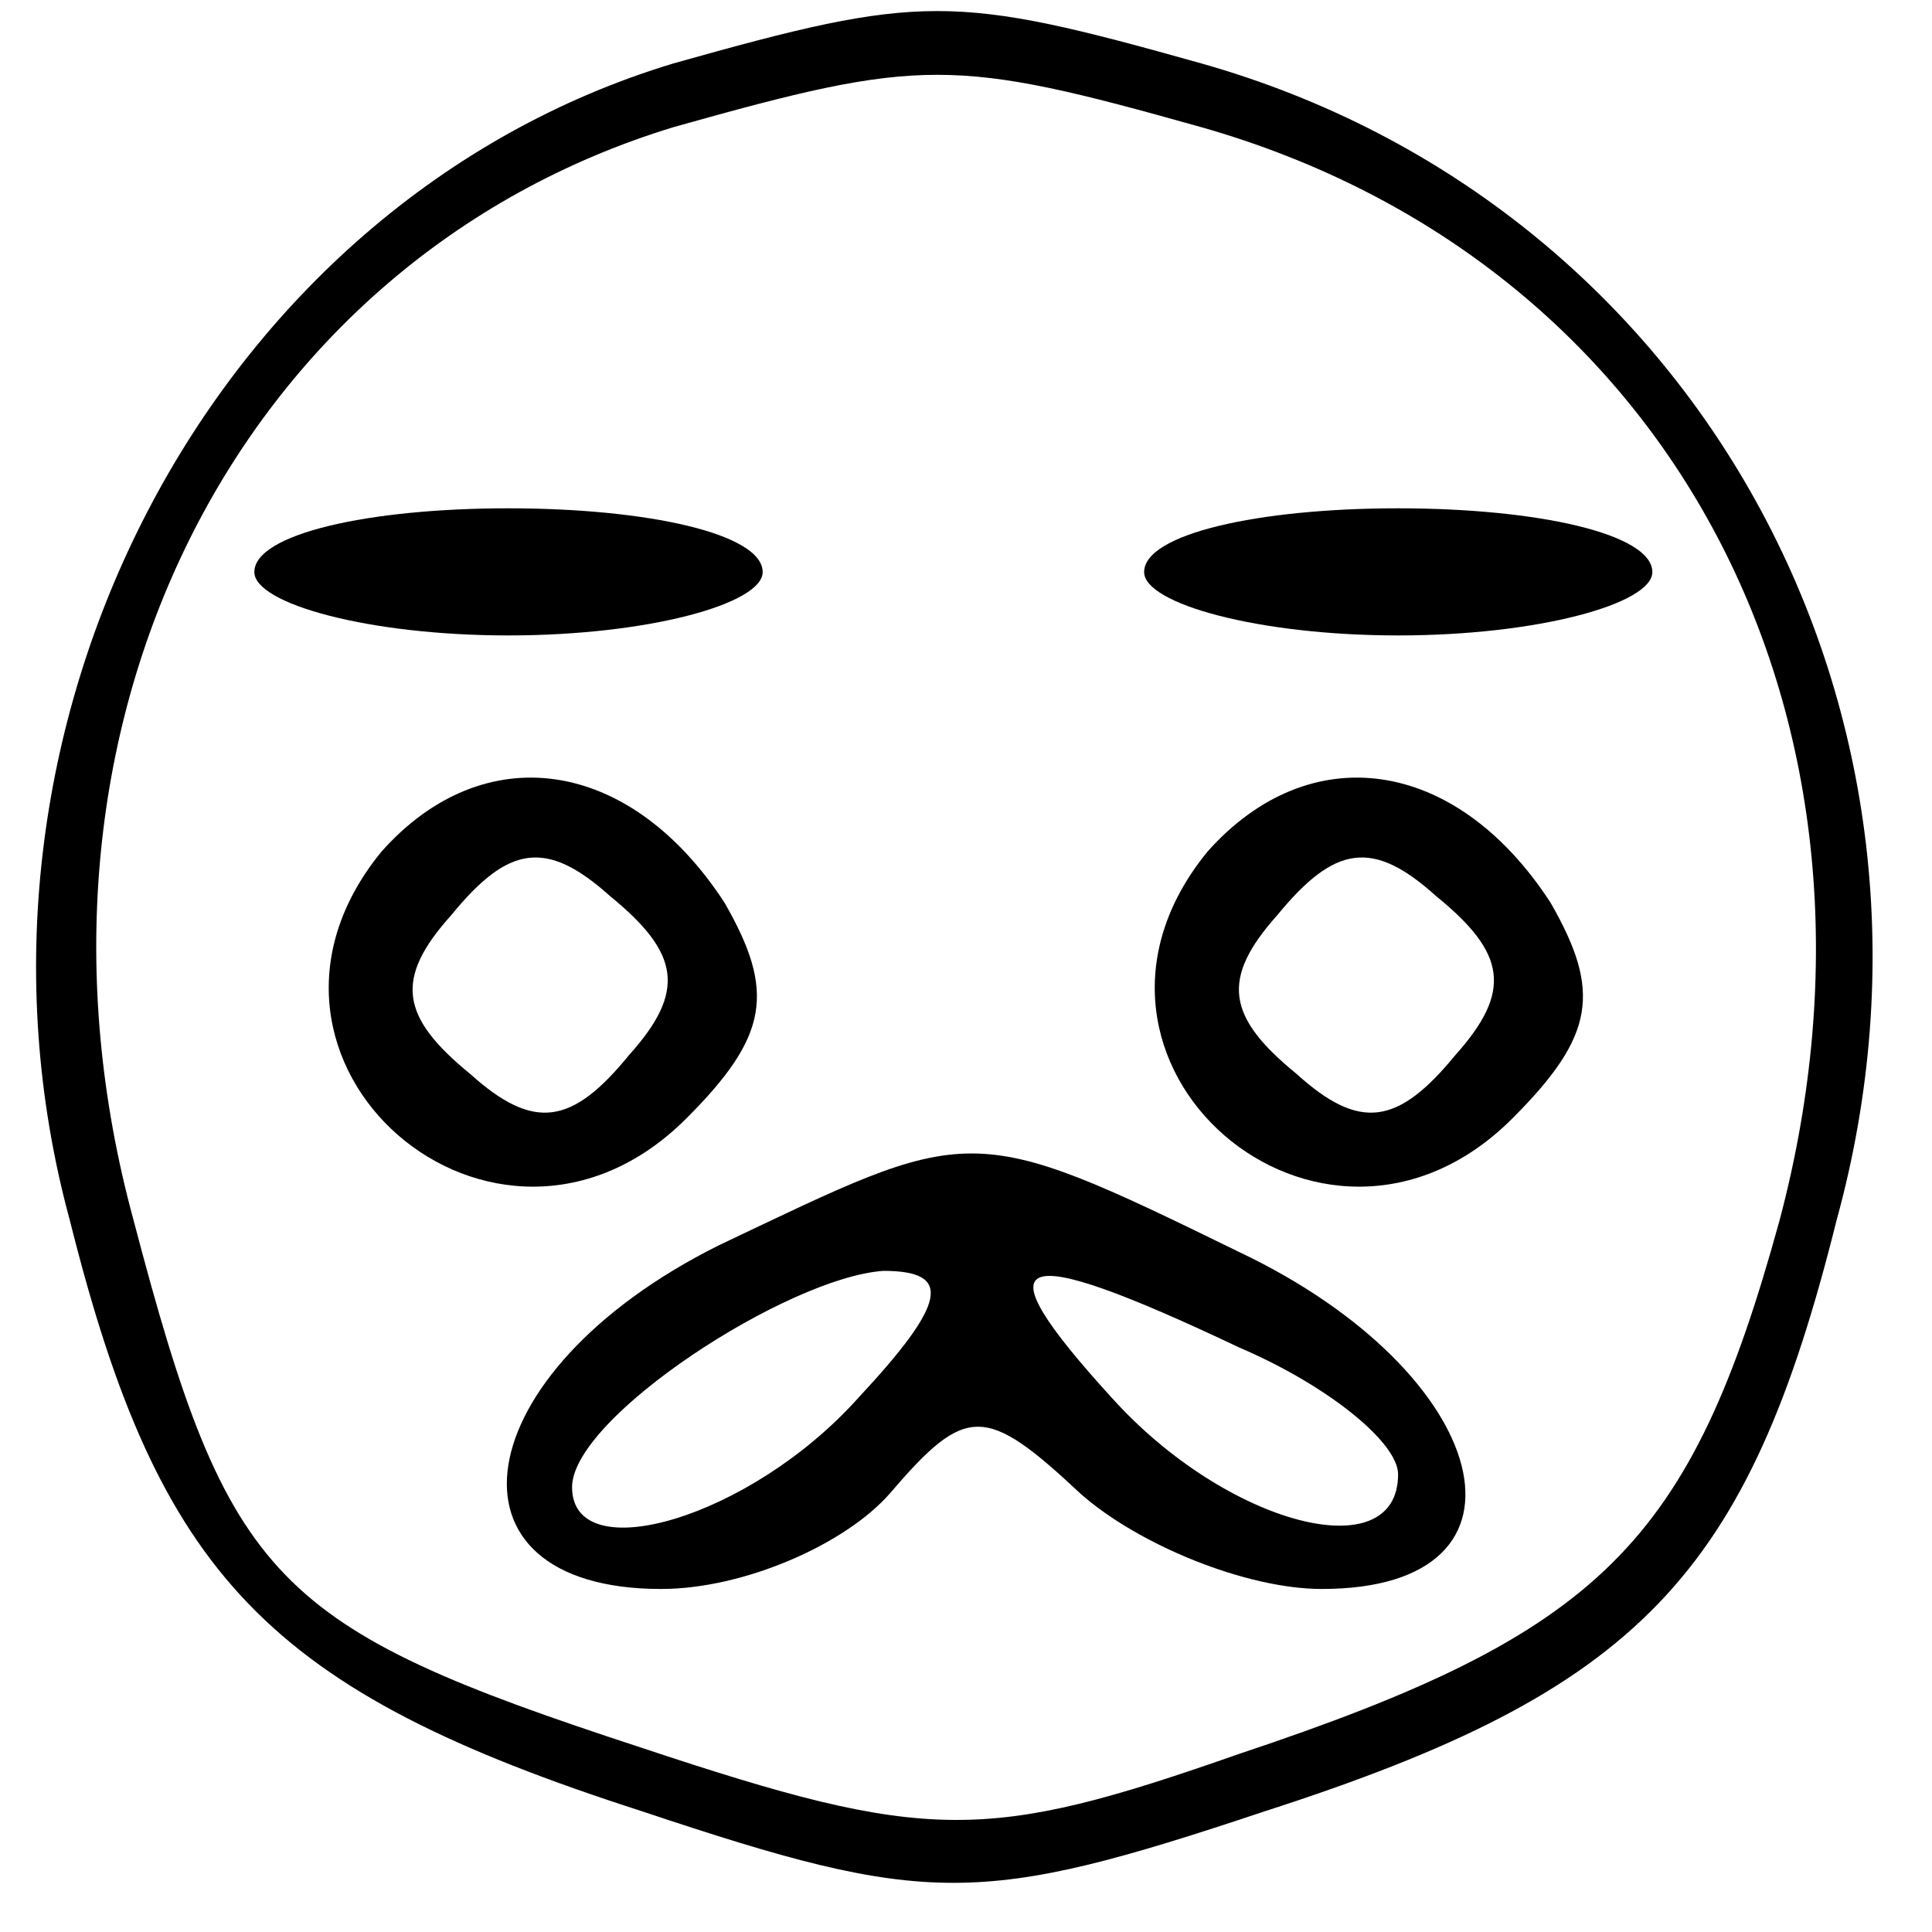
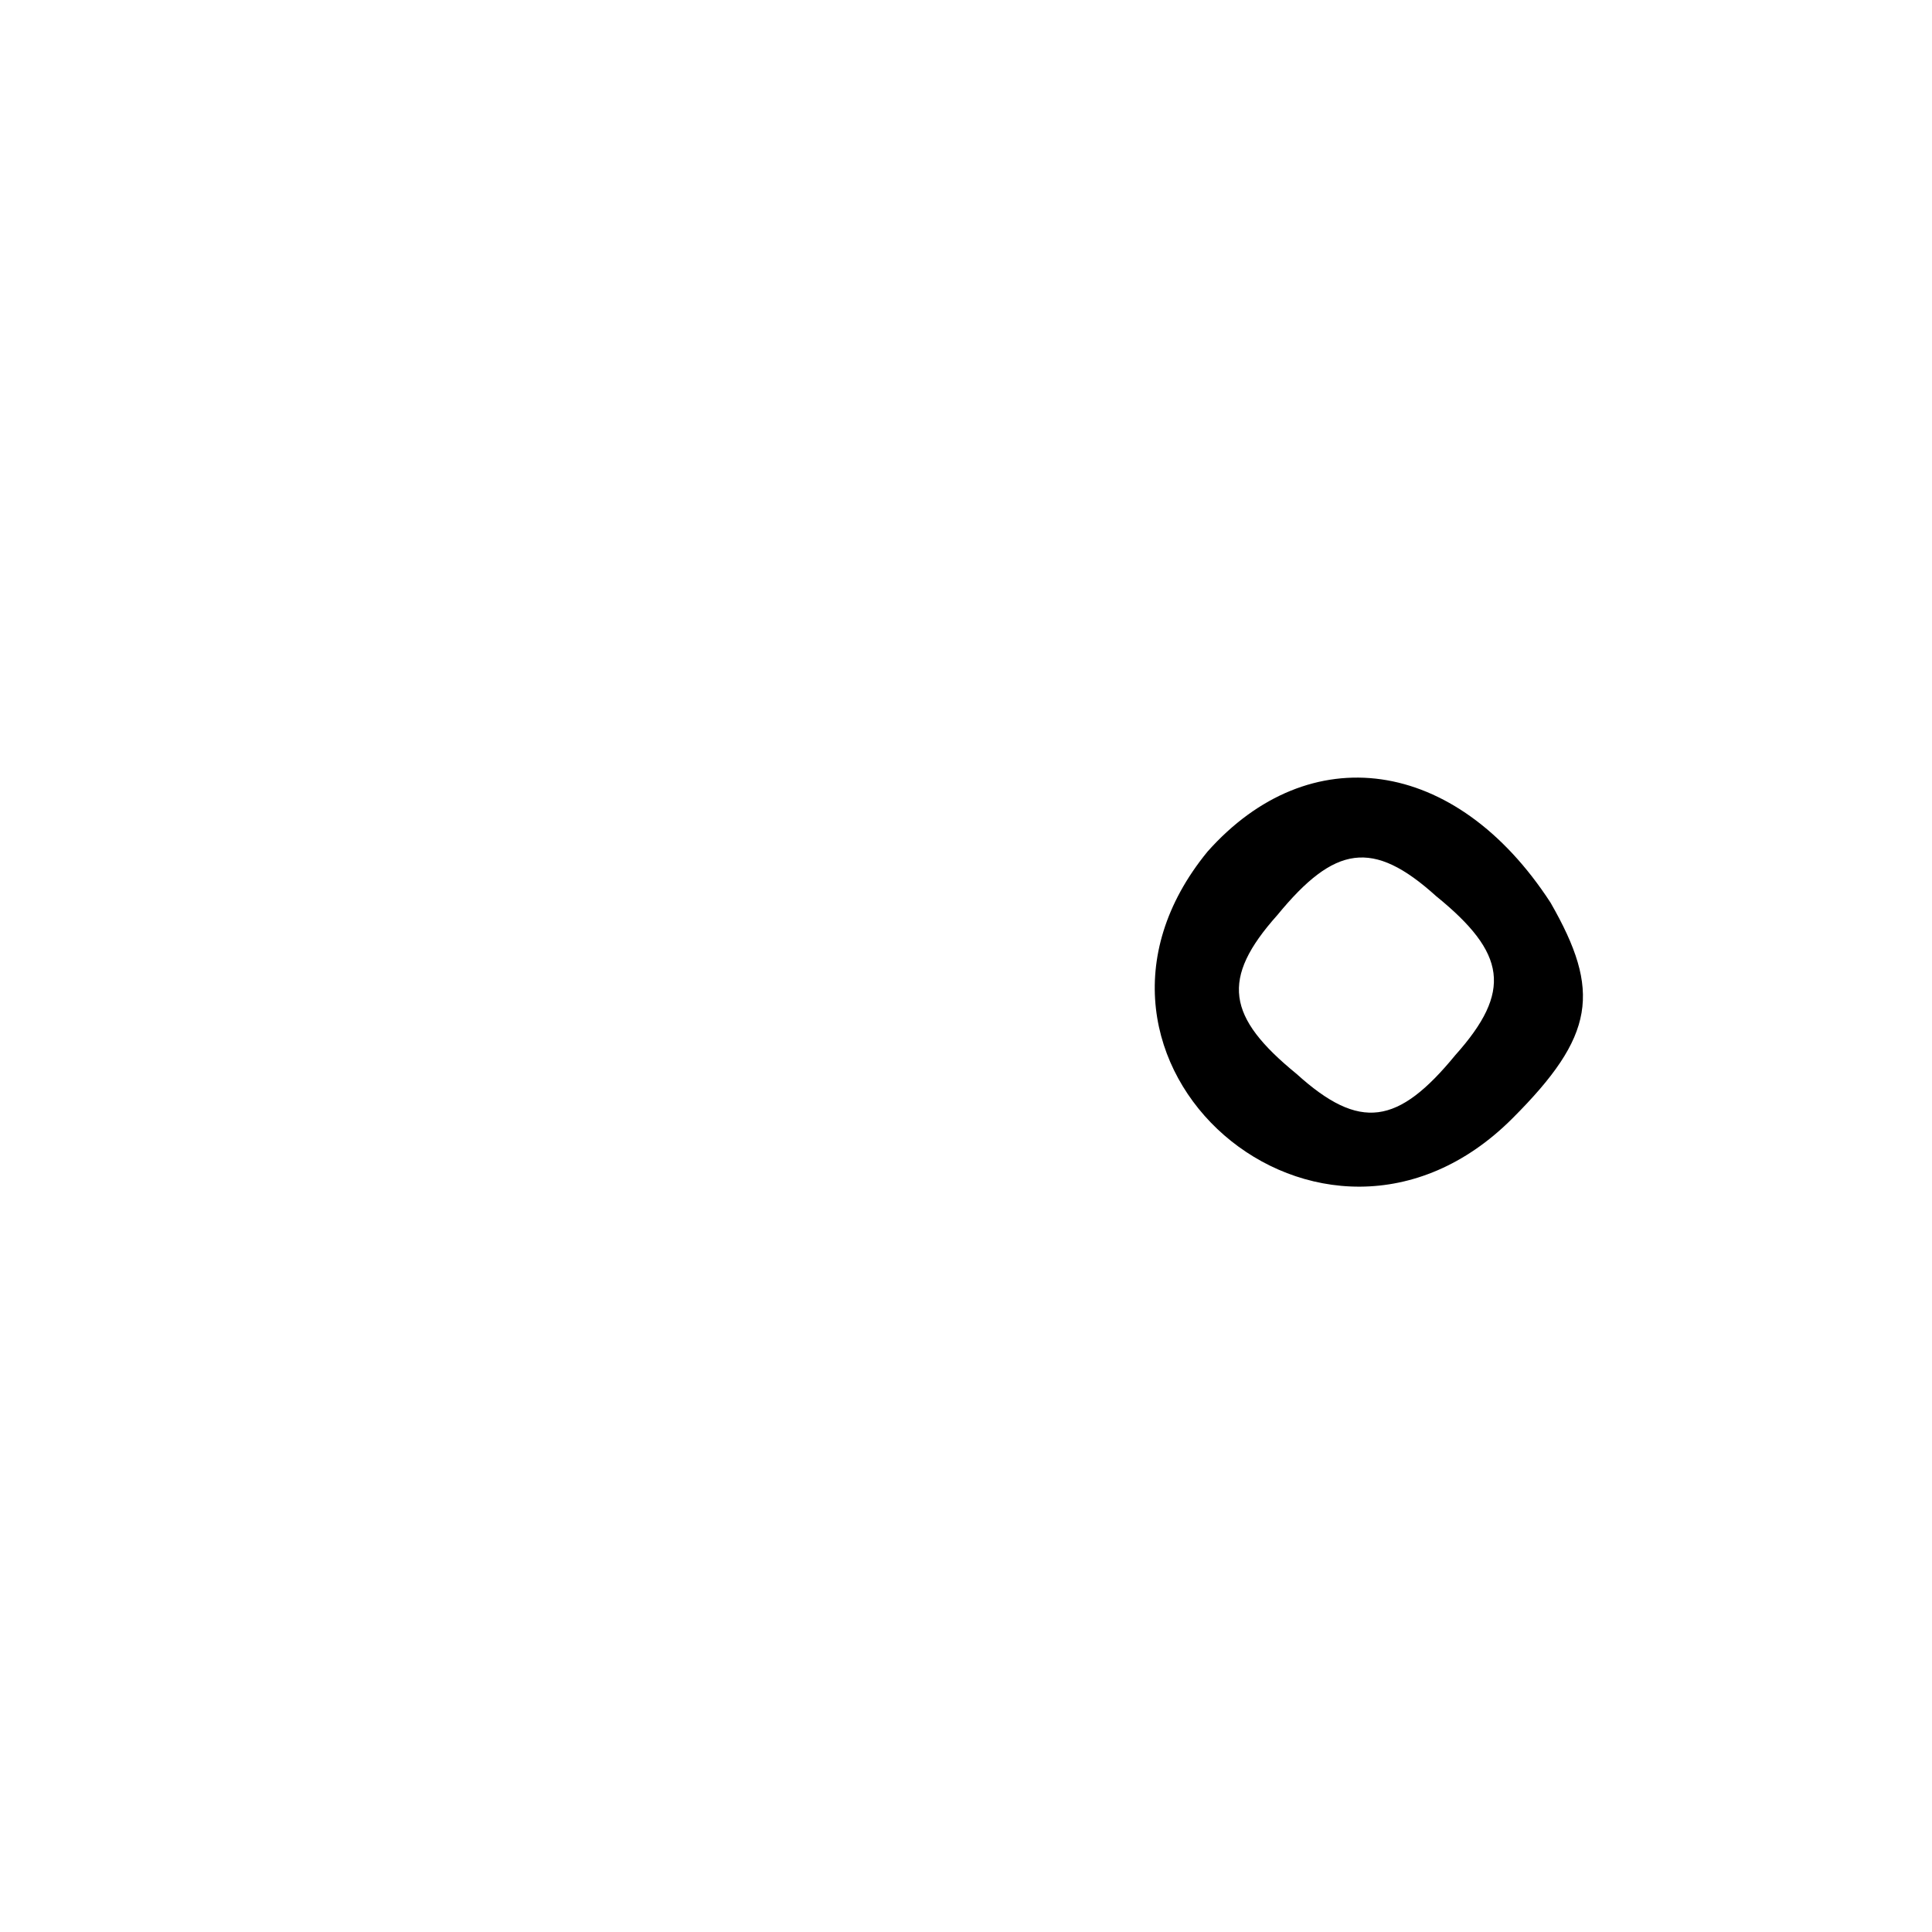
<svg xmlns="http://www.w3.org/2000/svg" width="20px" height="20px" viewBox="0 0 20 20" version="1.1">
  <g id="surface1">
-     <path style=" stroke:none;fill-rule:nonzero;fill:rgb(0%,0%,0%);fill-opacity:1;" d="M 6.973 0.656 C 2.172 2.105 -0.656 7.566 0.723 12.633 C 1.645 16.316 2.762 17.5 6.645 18.75 C 9.605 19.738 10.133 19.738 13.094 18.75 C 16.973 17.5 18.094 16.316 19.012 12.633 C 20.461 7.367 17.566 2.105 12.434 0.656 C 9.867 -0.066 9.539 -0.066 6.973 0.656 Z M 12.434 1.316 C 17.301 2.699 19.801 7.434 18.422 12.633 C 17.5 15.988 16.578 16.906 12.828 18.156 C 10.199 19.078 9.605 19.078 6.645 18.094 C 2.828 16.844 2.367 16.383 1.383 12.633 C 0 7.566 2.434 2.699 6.973 1.316 C 9.539 0.594 9.867 0.594 12.434 1.316 Z M 12.434 1.316 " />
-     <path style=" stroke:none;fill-rule:nonzero;fill:rgb(0%,0%,0%);fill-opacity:1;" d="M 2.633 5.922 C 2.633 6.25 3.816 6.578 5.262 6.578 C 6.711 6.578 7.895 6.25 7.895 5.922 C 7.895 5.527 6.711 5.262 5.262 5.262 C 3.816 5.262 2.633 5.527 2.633 5.922 Z M 2.633 5.922 " />
-     <path style=" stroke:none;fill-rule:nonzero;fill:rgb(0%,0%,0%);fill-opacity:1;" d="M 11.844 5.922 C 11.844 6.25 13.027 6.578 14.473 6.578 C 15.922 6.578 17.105 6.25 17.105 5.922 C 17.105 5.527 15.922 5.262 14.473 5.262 C 13.027 5.262 11.844 5.527 11.844 5.922 Z M 11.844 5.922 " />
-     <path style=" stroke:none;fill-rule:nonzero;fill:rgb(0%,0%,0%);fill-opacity:1;" d="M 3.949 8.816 C 2.172 10.988 5.133 13.551 7.105 11.578 C 7.961 10.723 8.027 10.262 7.5 9.344 C 6.512 7.828 5 7.633 3.949 8.816 Z M 6.512 10.922 C 5.922 11.645 5.527 11.711 4.867 11.117 C 4.145 10.527 4.078 10.133 4.672 9.473 C 5.262 8.75 5.656 8.684 6.316 9.277 C 7.039 9.867 7.105 10.262 6.512 10.922 Z M 6.512 10.922 " />
    <path style=" stroke:none;fill-rule:nonzero;fill:rgb(0%,0%,0%);fill-opacity:1;" d="M 12.5 8.816 C 10.723 10.988 13.684 13.551 15.656 11.578 C 16.512 10.723 16.578 10.262 16.051 9.344 C 15.066 7.828 13.551 7.633 12.5 8.816 Z M 15.066 10.922 C 14.473 11.645 14.078 11.711 13.422 11.117 C 12.699 10.527 12.633 10.133 13.223 9.473 C 13.816 8.75 14.211 8.684 14.867 9.277 C 15.594 9.867 15.656 10.262 15.066 10.922 Z M 15.066 10.922 " />
-     <path style=" stroke:none;fill-rule:nonzero;fill:rgb(0%,0%,0%);fill-opacity:1;" d="M 7.434 12.895 C 4.801 14.211 4.473 16.449 6.844 16.449 C 7.699 16.449 8.75 15.988 9.211 15.461 C 10 14.539 10.199 14.539 11.184 15.461 C 11.777 15.988 12.895 16.449 13.684 16.449 C 16.051 16.449 15.461 14.211 12.828 12.961 C 10 11.578 10.066 11.645 7.434 12.895 Z M 8.883 14.473 C 7.762 15.723 5.922 16.25 5.922 15.395 C 5.922 14.672 8.156 13.223 9.145 13.156 C 9.867 13.156 9.801 13.488 8.883 14.473 Z M 12.828 13.949 C 13.75 14.344 14.473 14.934 14.473 15.262 C 14.473 16.25 12.699 15.789 11.512 14.473 C 10.133 12.961 10.461 12.828 12.828 13.949 Z M 12.828 13.949 " />
  </g>
</svg>